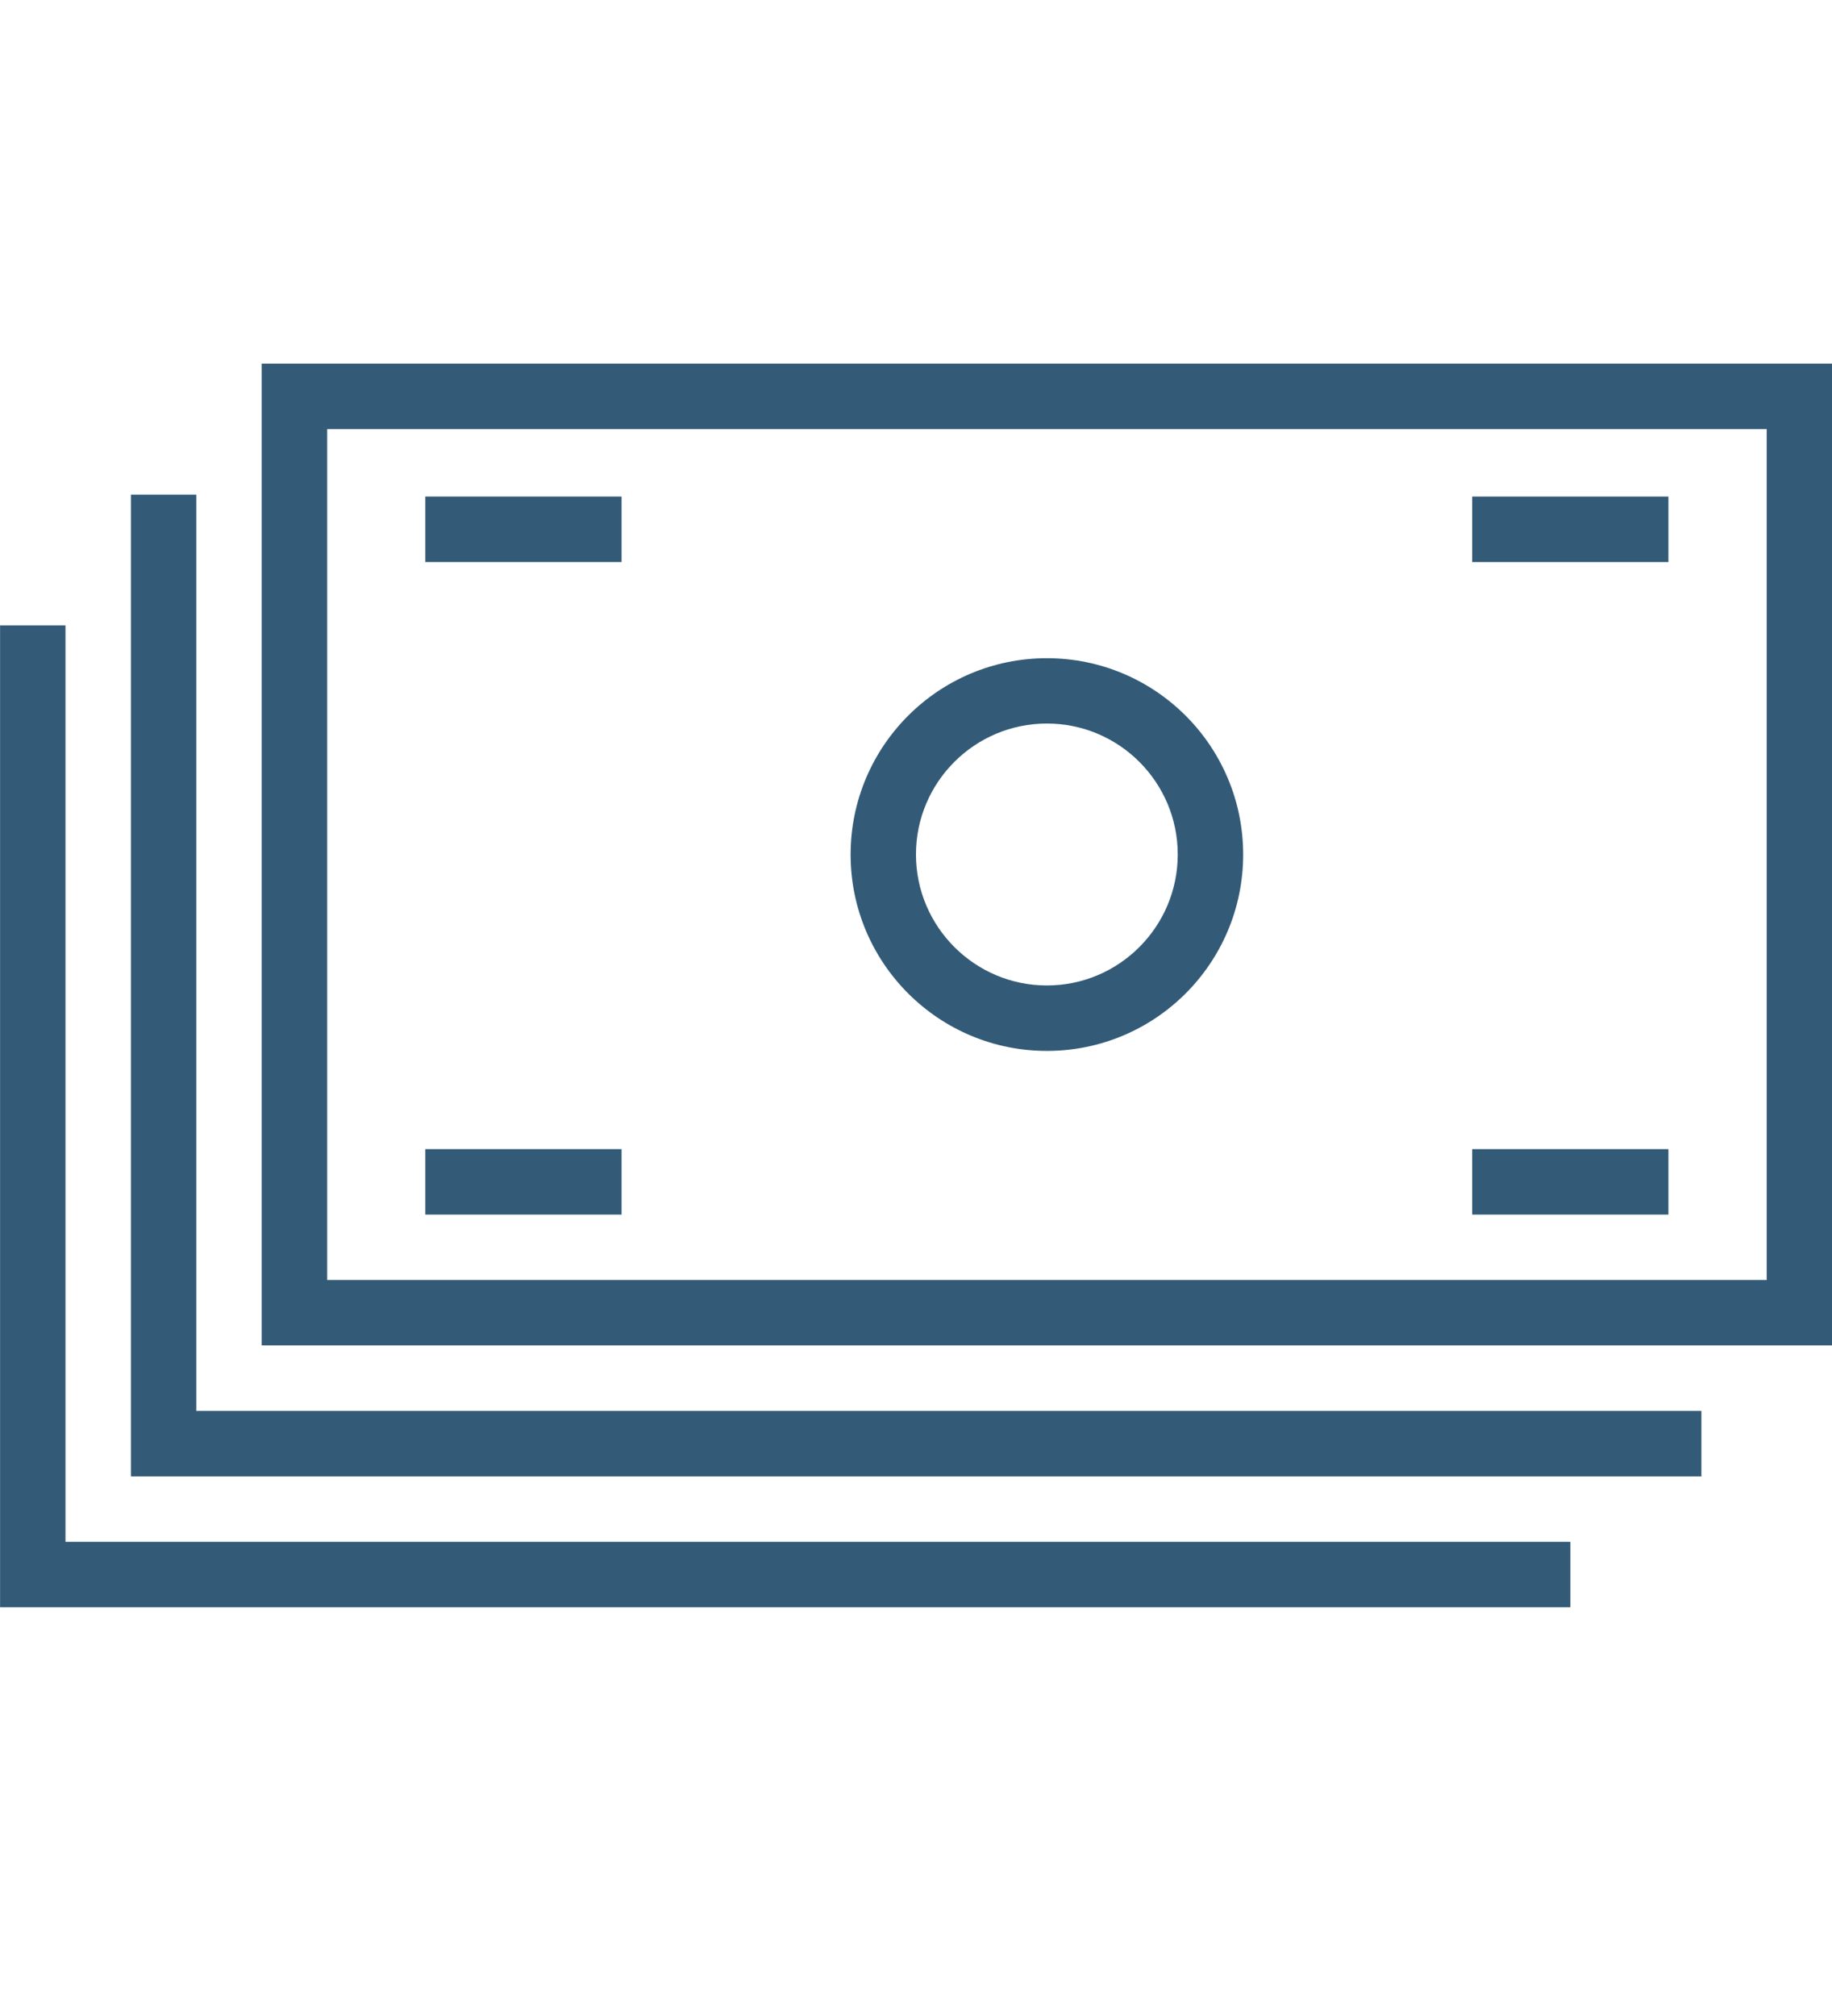
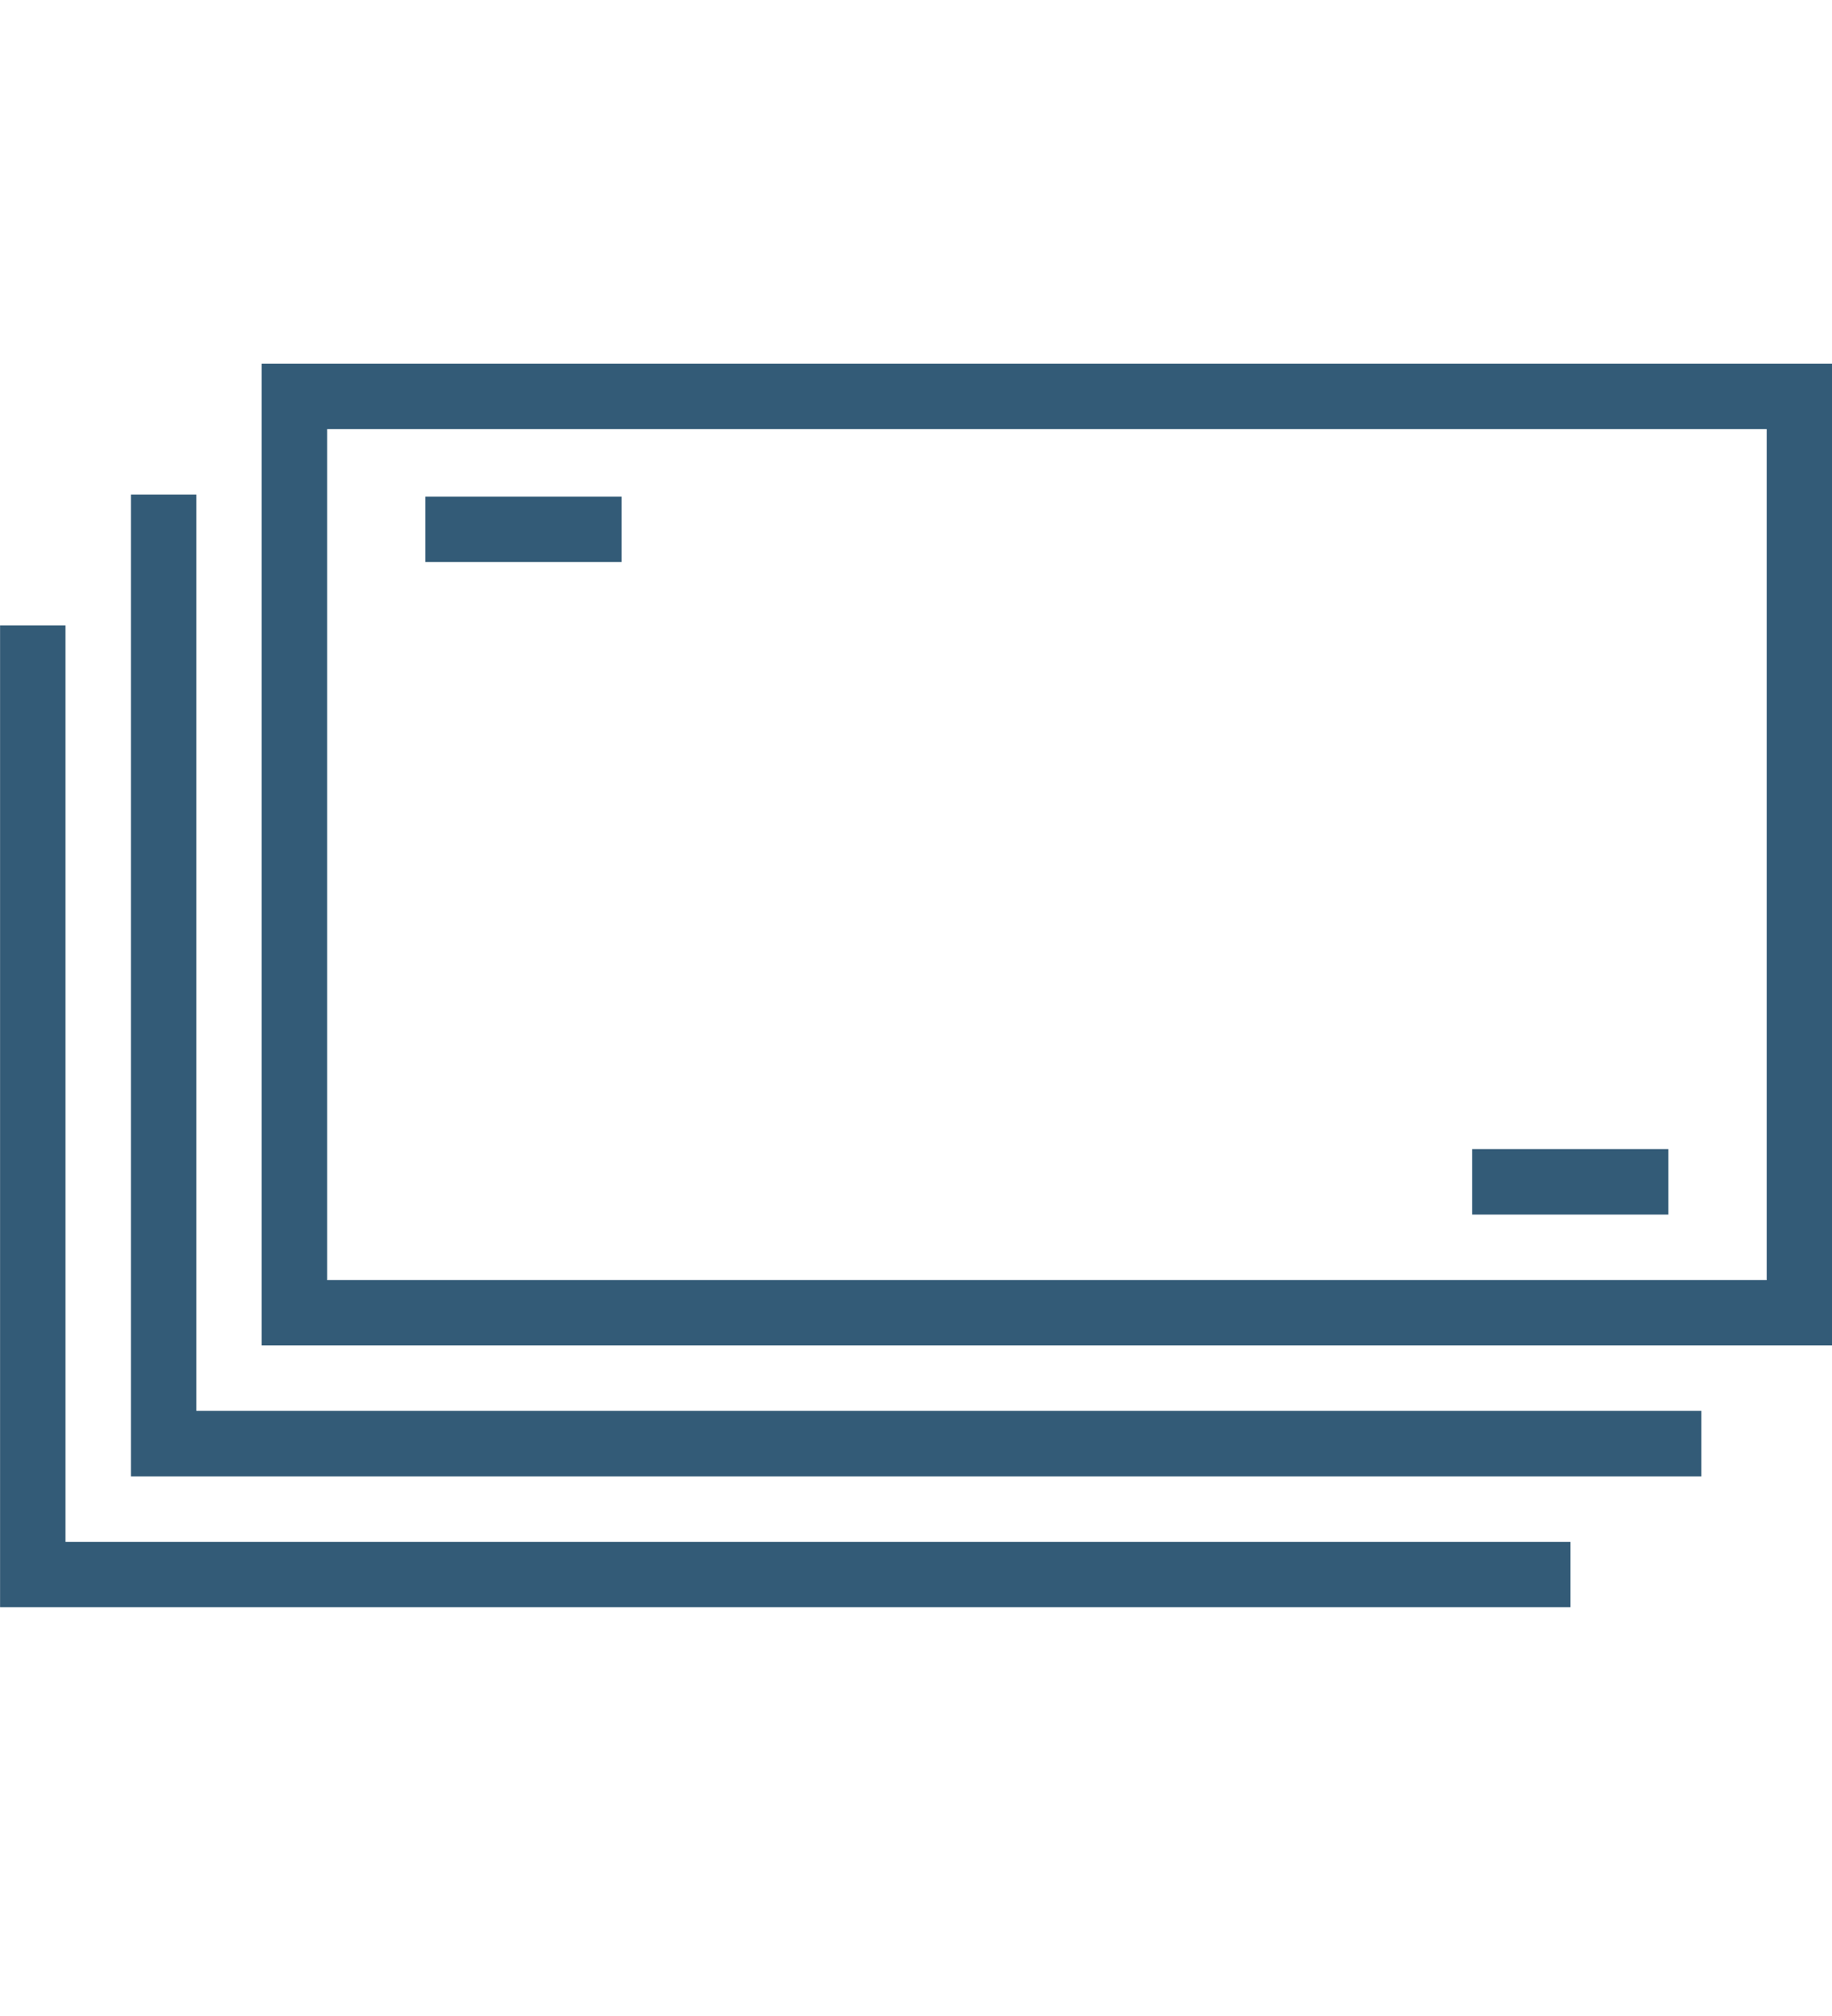
<svg xmlns="http://www.w3.org/2000/svg" width="29.373" height="32.31" viewBox="0 0 29.373 32.308" enable-background="new 0 0 29.373 32.308">
  <g fill="#335b77">
-     <path d="m16.785 10.548c-1.737 0-3.147 1.409-3.147 3.147s1.41 3.147 3.147 3.147c1.739 0 3.147-1.409 3.147-3.147 0-1.739-1.41-3.147-3.147-3.147m0 5.245c-1.156 0-2.099-.941-2.099-2.1 0-1.157.941-2.098 2.099-2.098s2.098.941 2.098 2.098c0 1.159-.941 2.1-2.098 2.1" />
    <path d="m4.196 5.827v15.735h25.18v-15.735h-25.18m24.13 3.549v11.138h-23.08v-13.638h23.08v2.5" />
    <path d="m23.747 22.611h-20.6v-14.685h-1.048v15.735h25.18v-1.05h-1.049-2.481" />
    <path d="M21.649,24.71H1.05V10.023H0.001v15.735h25.177V24.71h-1.049H21.649z" />
    <path d="M6.819,7.958h3.147v1.049H6.819V7.958z" />
-     <path d="m6.819 18.416h3.147v1.049h-3.147v-1.049" />
-     <path d="m23.604 7.958h3.146v1.049h-3.146v-1.049" />
    <path d="m23.604 18.416h3.146v1.049h-3.146v-1.049" />
  </g>
</svg>